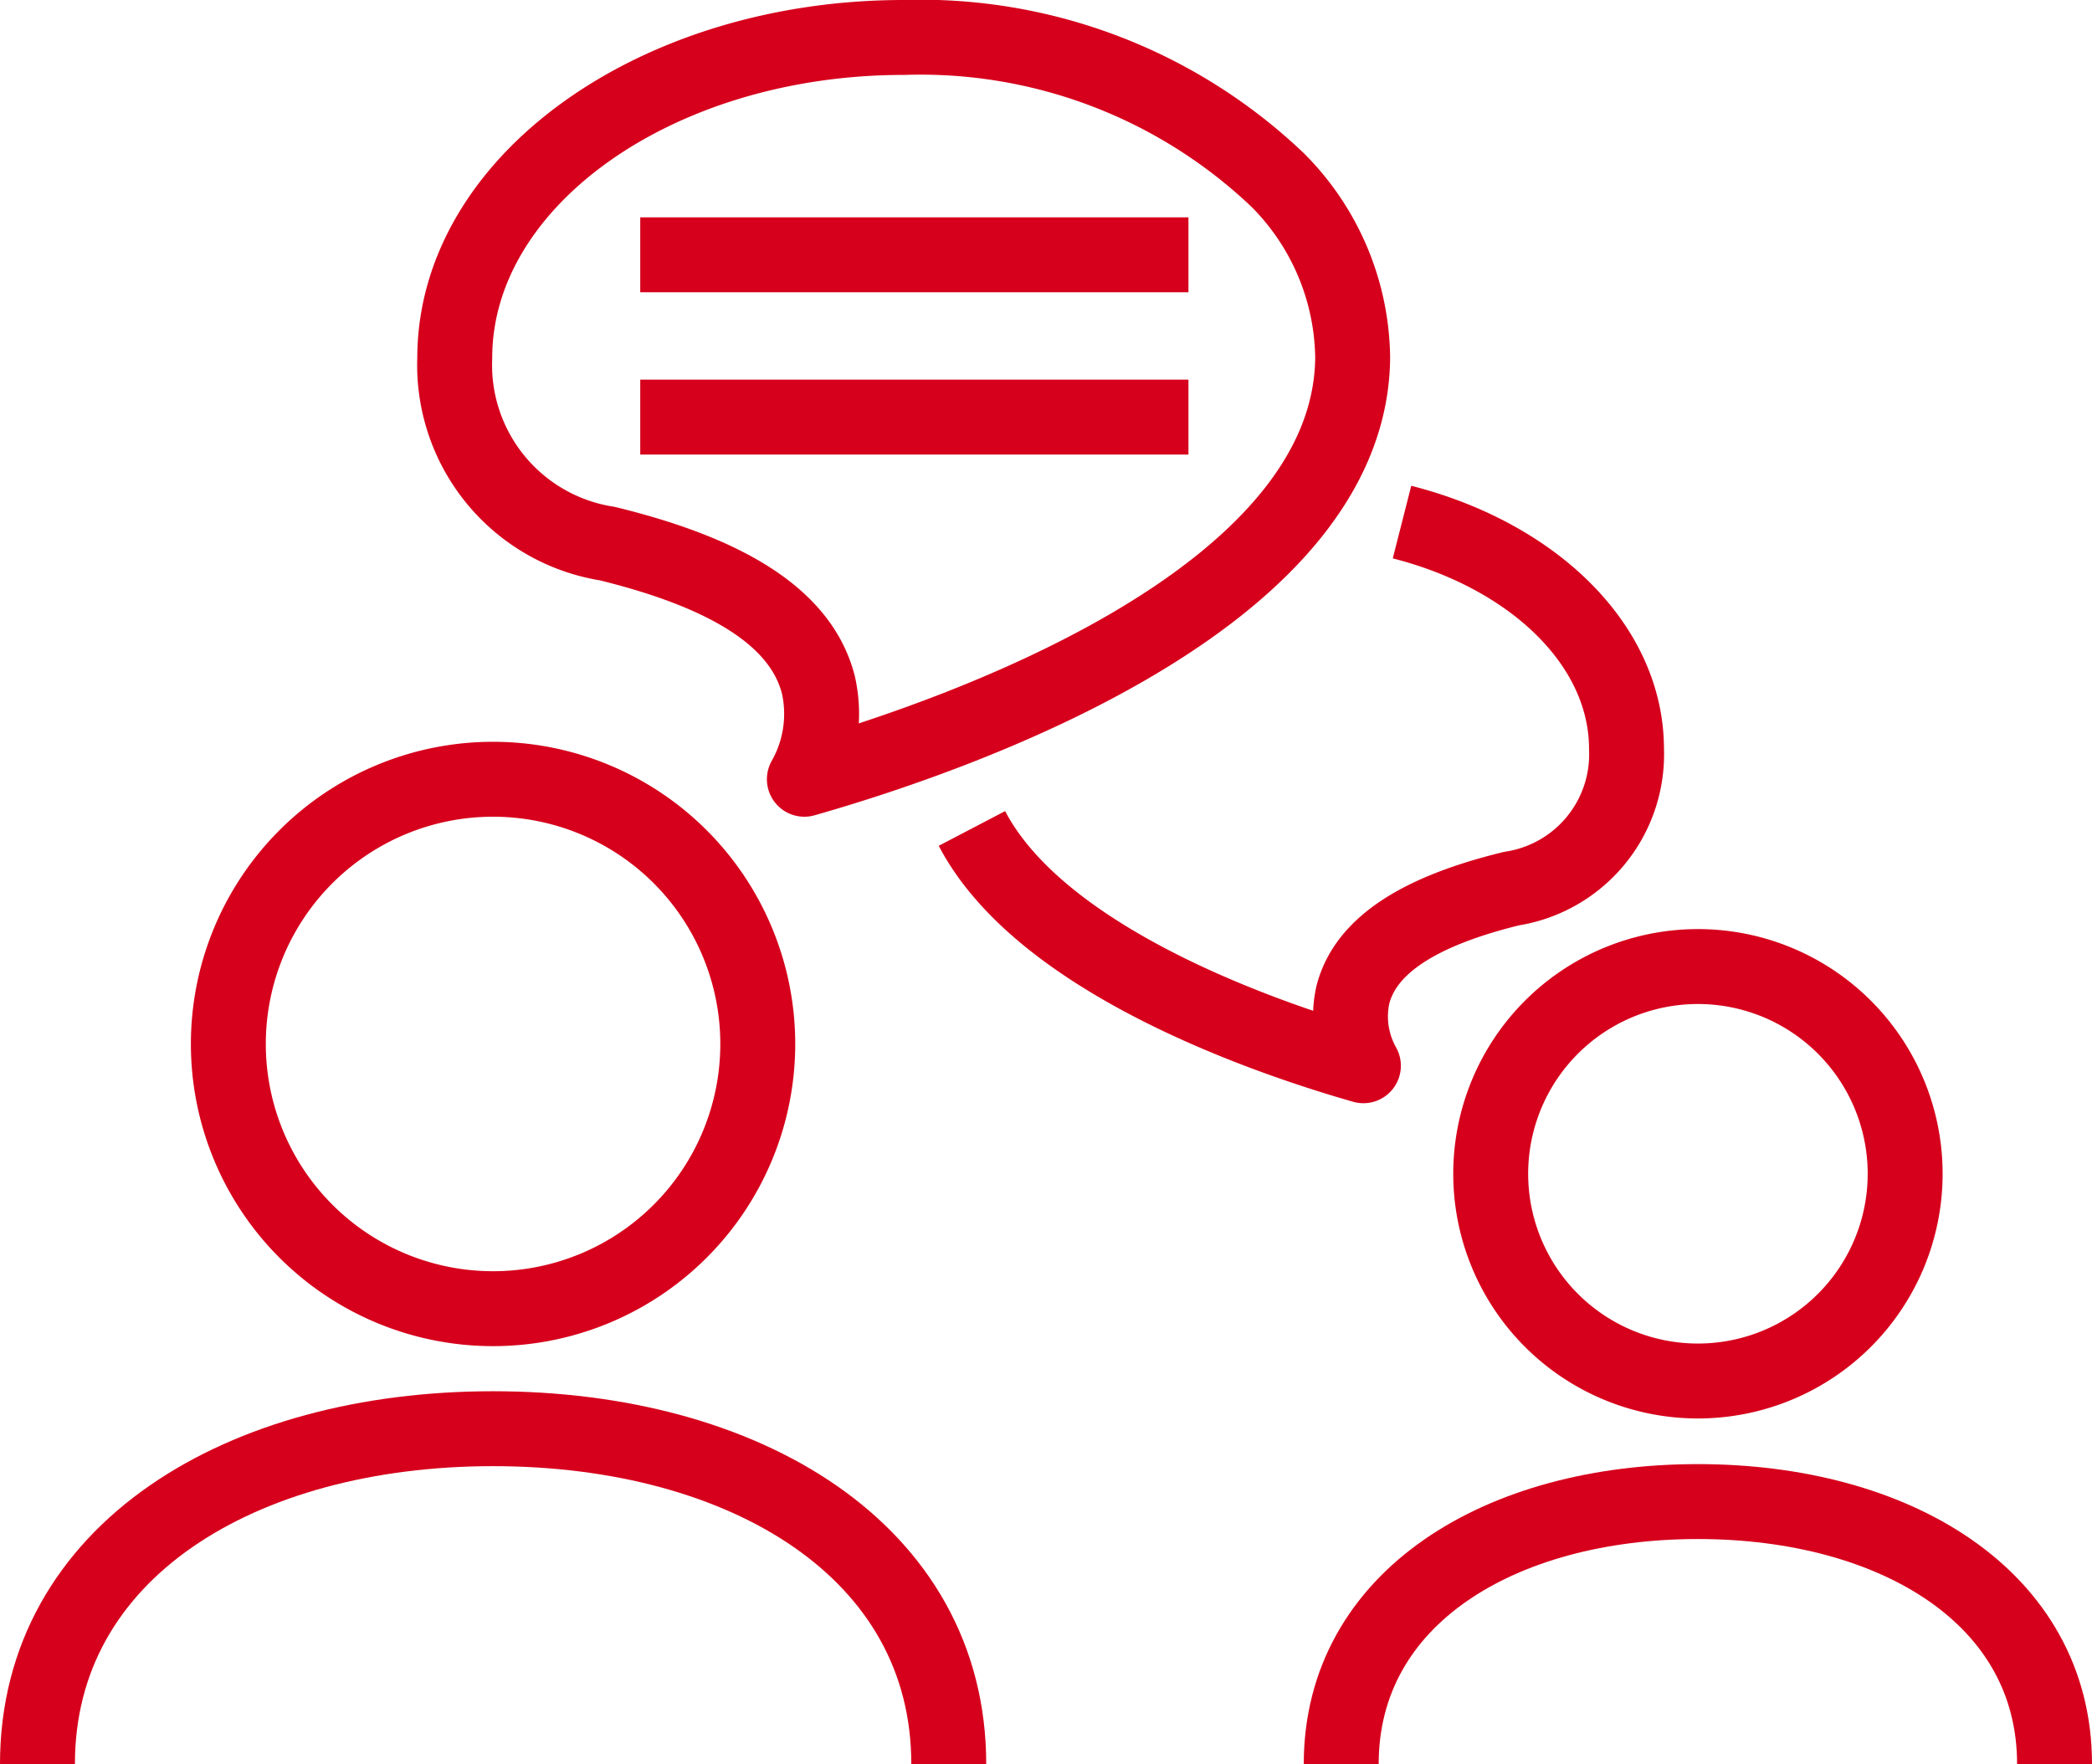
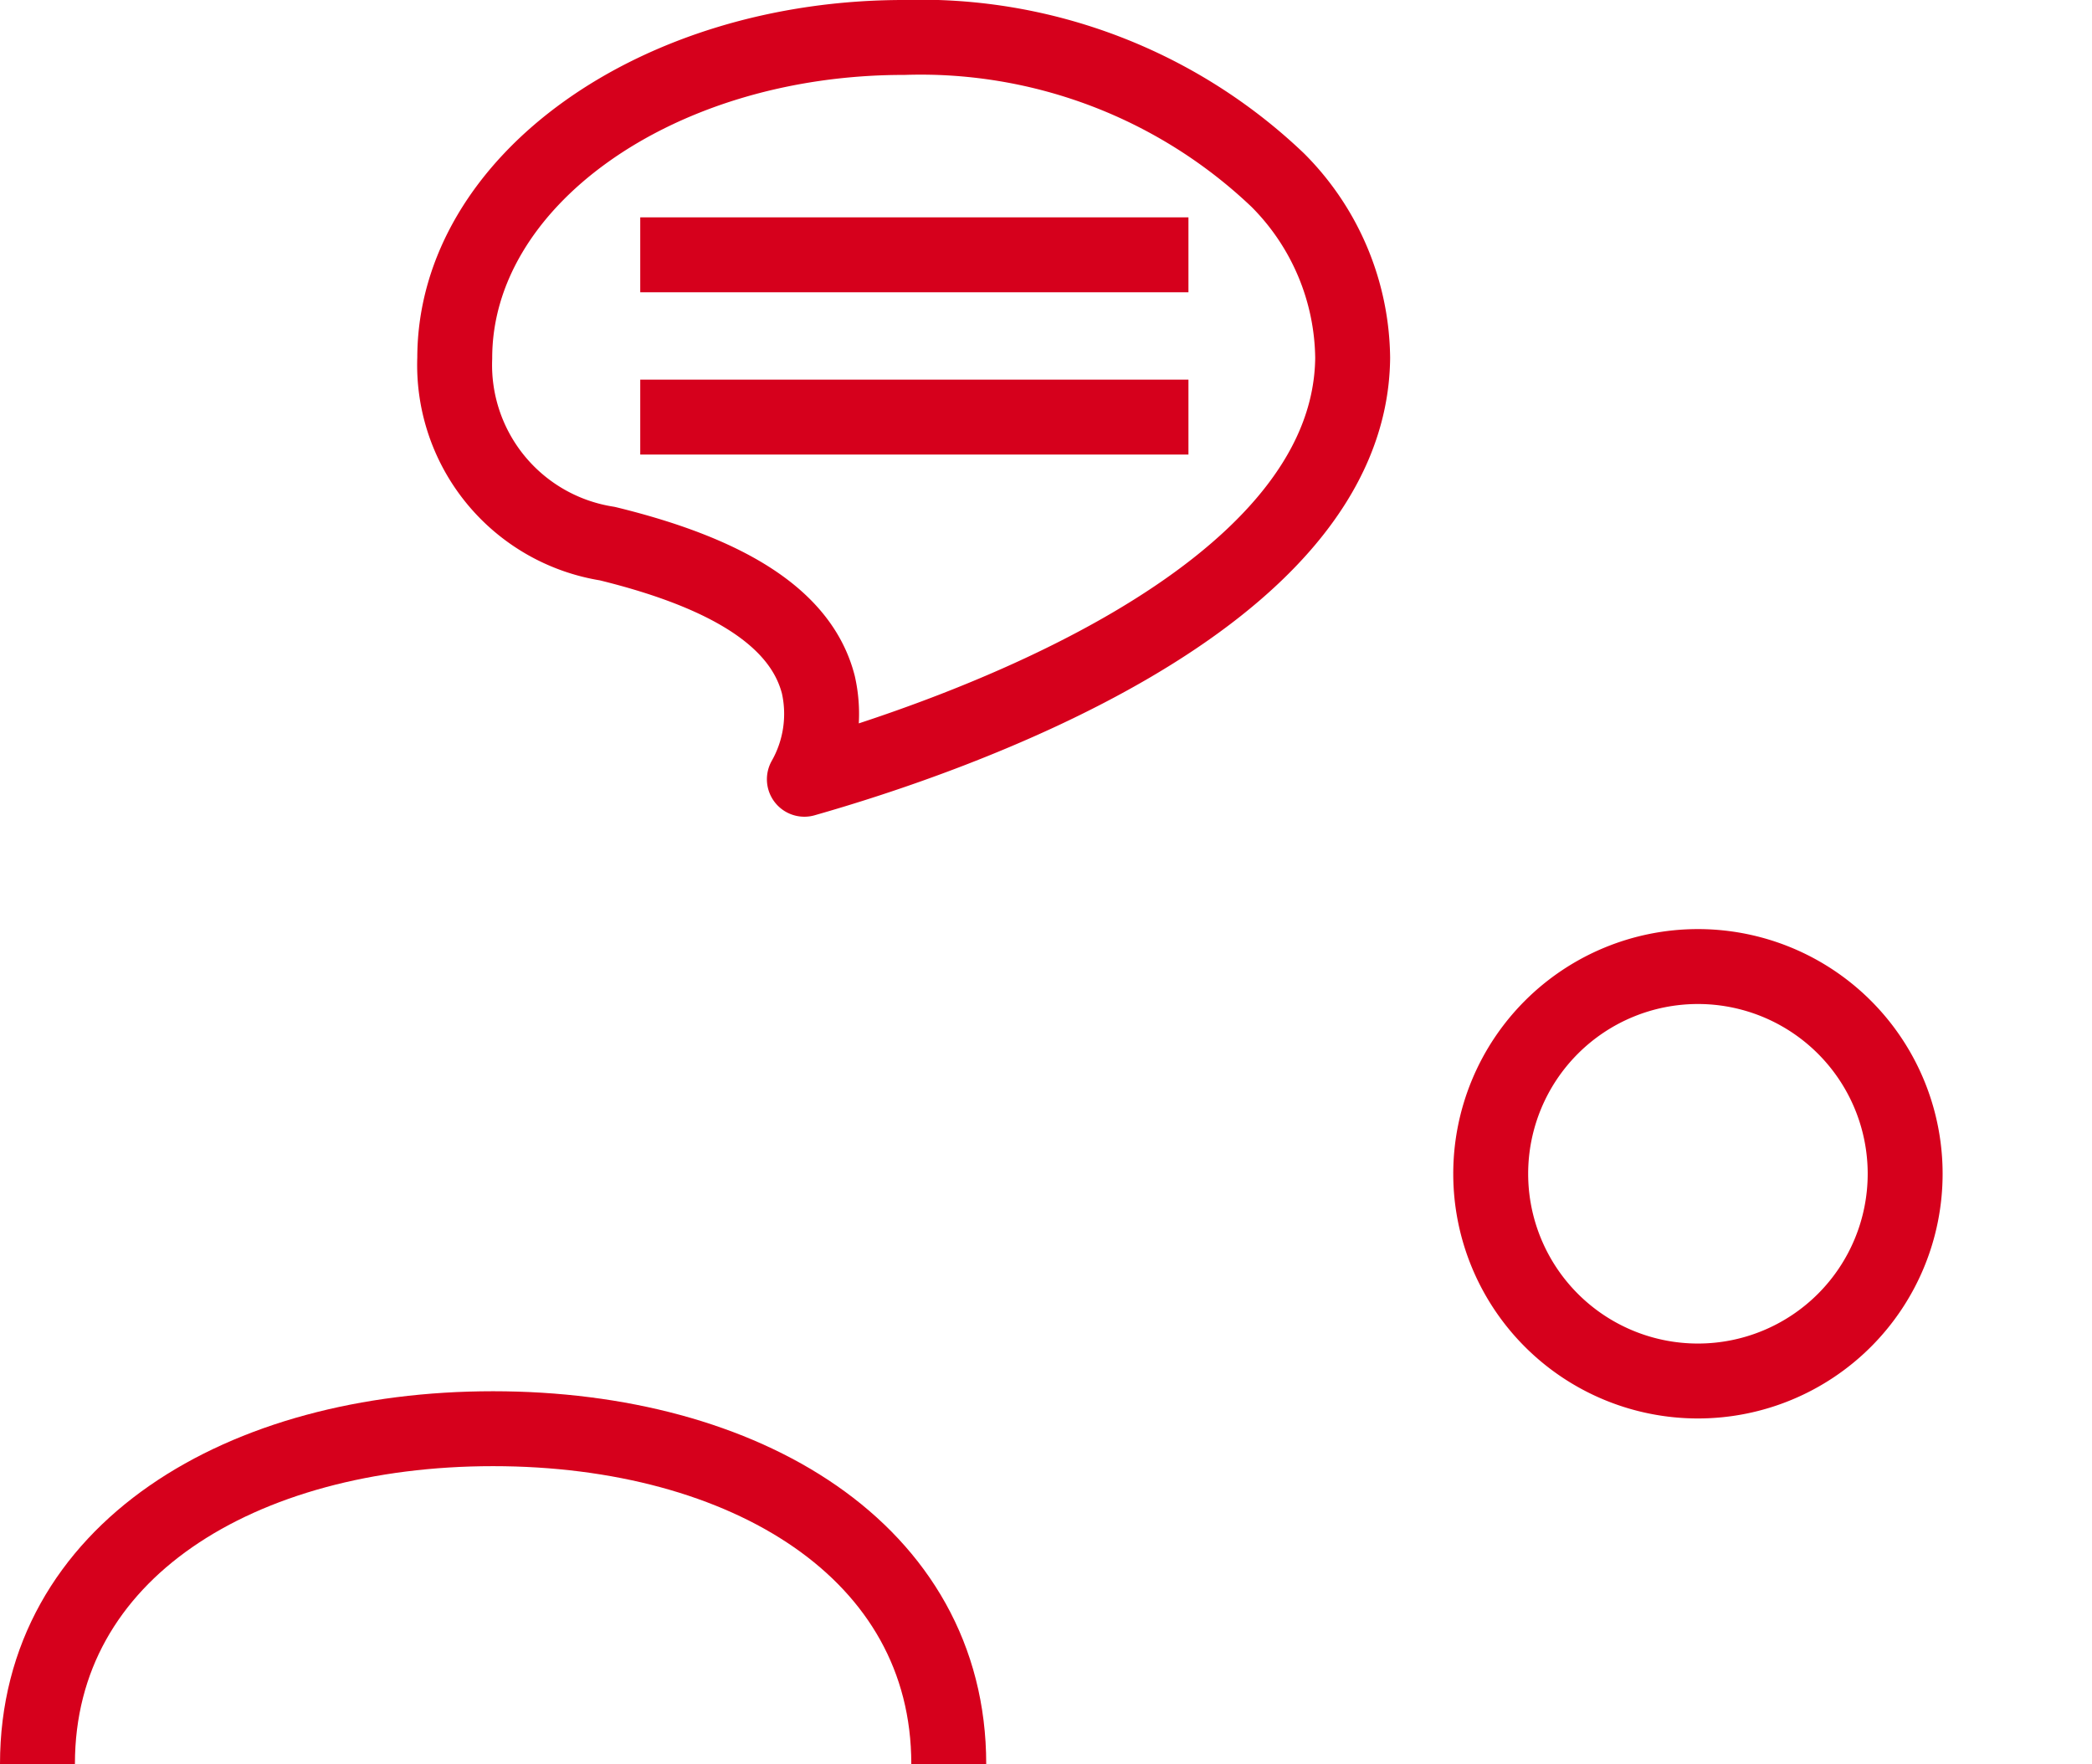
<svg xmlns="http://www.w3.org/2000/svg" width="41.886" height="35.318" viewBox="0 0 41.886 35.318">
  <g id="Group_5582" data-name="Group 5582" transform="translate(-23.748 -463.041)">
-     <path id="Path_2404" data-name="Path 2404" d="M62.692,479.132c2.616.666,4.495,2.453,4.495,4.545a2.72,2.72,0,0,1-2.3,2.793c-1.888.461-2.927,1.155-3.178,2.123a2.007,2.007,0,0,0,.21,1.424c-1.844-.526-6.436-2.069-7.838-4.751" transform="translate(-10.873 -5.638)" fill="none" stroke="#d6001c" stroke-linejoin="round" stroke-width="1.5" />
    <path id="Path_2405" data-name="Path 2405" d="M40.762,473.925a3.619,3.619,0,0,1-3.054-3.715c0-3.539,4.033-6.419,8.99-6.419a10.366,10.366,0,0,1,7.488,2.856,5.109,5.109,0,0,1,1.5,3.56c-.049,4.886-8.075,7.61-10.978,8.436a2.654,2.654,0,0,0,.28-1.893C44.657,475.461,43.275,474.539,40.762,473.925Z" transform="translate(-4.855 0)" fill="none" stroke="#d6001c" stroke-linejoin="round" stroke-width="1.5" />
    <path id="Path_2406" data-name="Path 2406" d="M74.647,493.2a4.149,4.149,0,1,0,4.15,4.149A4.149,4.149,0,0,0,74.647,493.2Z" transform="translate(-16.904 -10.807)" fill="none" stroke="#d6001c" stroke-linejoin="round" stroke-width="1.5" />
-     <path id="Path_2407" data-name="Path 2407" d="M80.051,515.39c0-3.34-3.2-5.254-7.142-5.254s-7.14,1.915-7.14,5.254" transform="translate(-15.167 -17.031)" fill="none" stroke="#d6001c" stroke-linejoin="round" stroke-width="1.5" />
    <line id="Line_353" data-name="Line 353" x1="10.976" transform="translate(36.567 468.143)" fill="none" stroke="#d6001c" stroke-linejoin="round" stroke-width="1.5" />
    <line id="Line_354" data-name="Line 354" x1="10.976" transform="translate(36.567 471.392)" fill="none" stroke="#d6001c" stroke-linejoin="round" stroke-width="1.5" />
-     <path id="Path_2408" data-name="Path 2408" d="M35.84,487.272a5.3,5.3,0,1,0,5.3,5.3A5.3,5.3,0,0,0,35.84,487.272Z" transform="translate(-2.22 -8.629)" fill="none" stroke="#d6001c" stroke-linejoin="round" stroke-width="1.5" />
    <path id="Path_2409" data-name="Path 2409" d="M42.744,514.543c0-4.266-4.085-6.713-9.124-6.713s-9.122,2.447-9.122,6.713" transform="translate(0 -16.184)" fill="none" stroke="#d6001c" stroke-linejoin="round" stroke-width="1.5" />
  </g>
</svg>